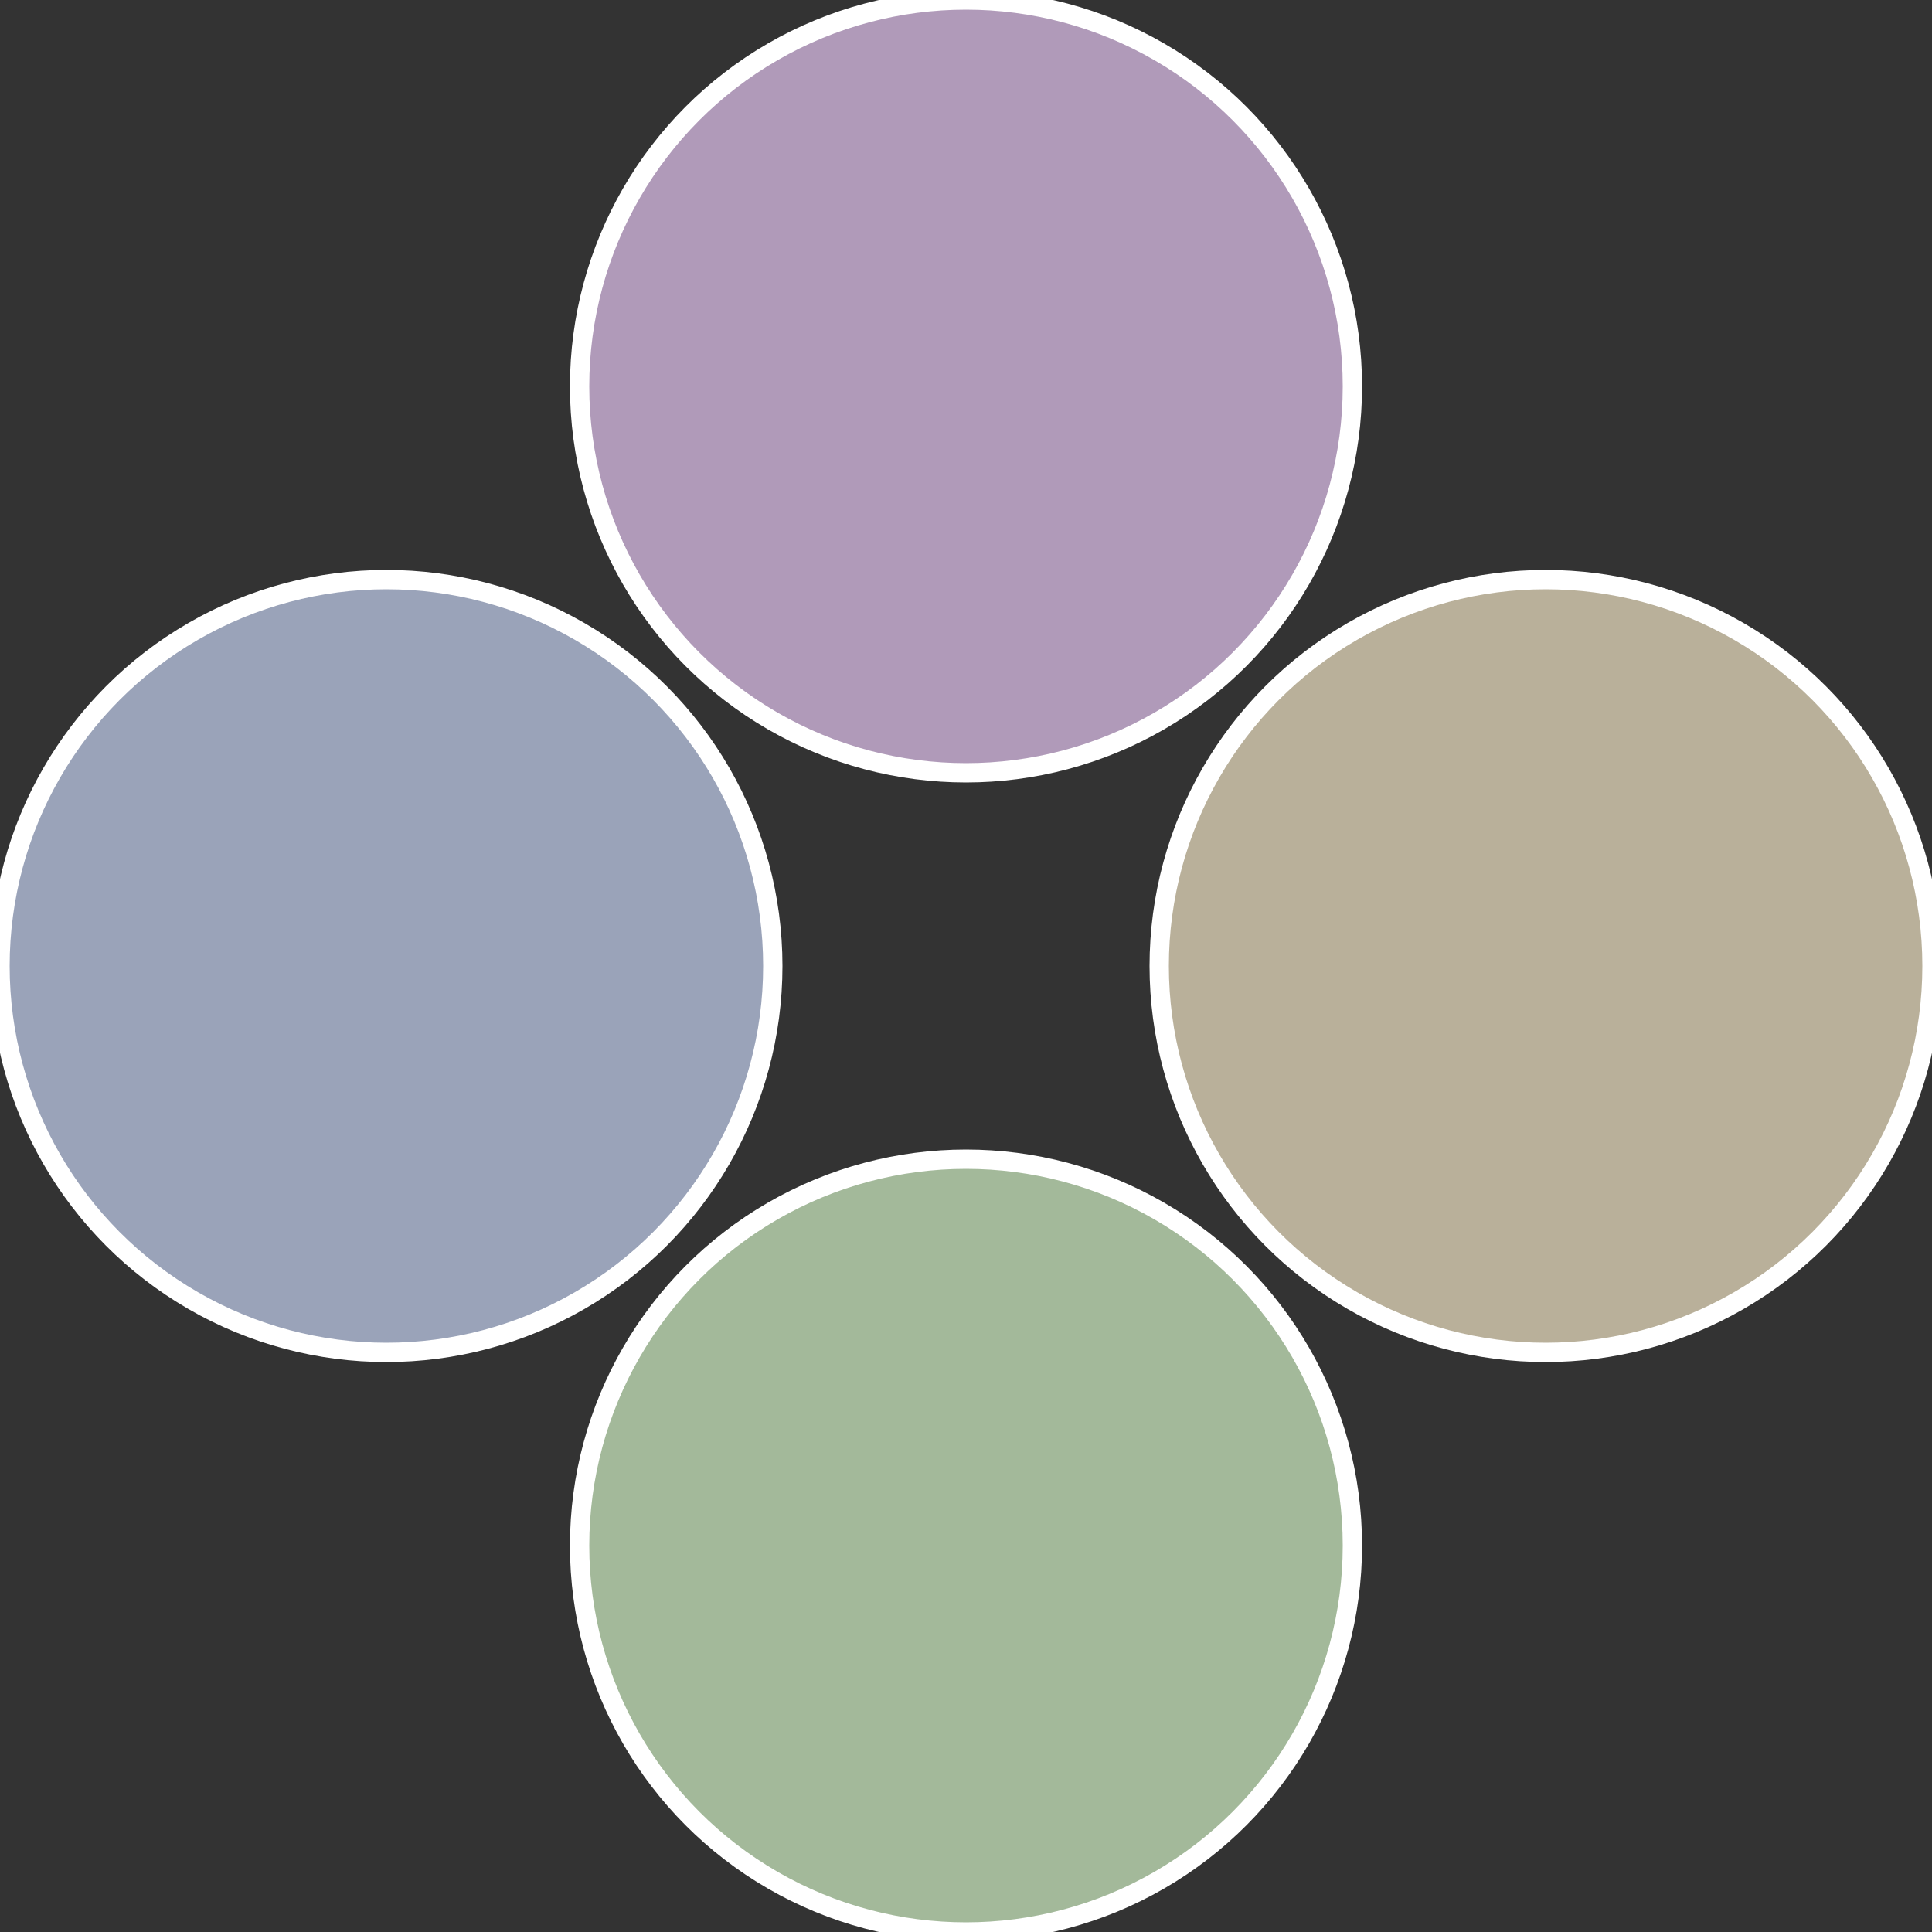
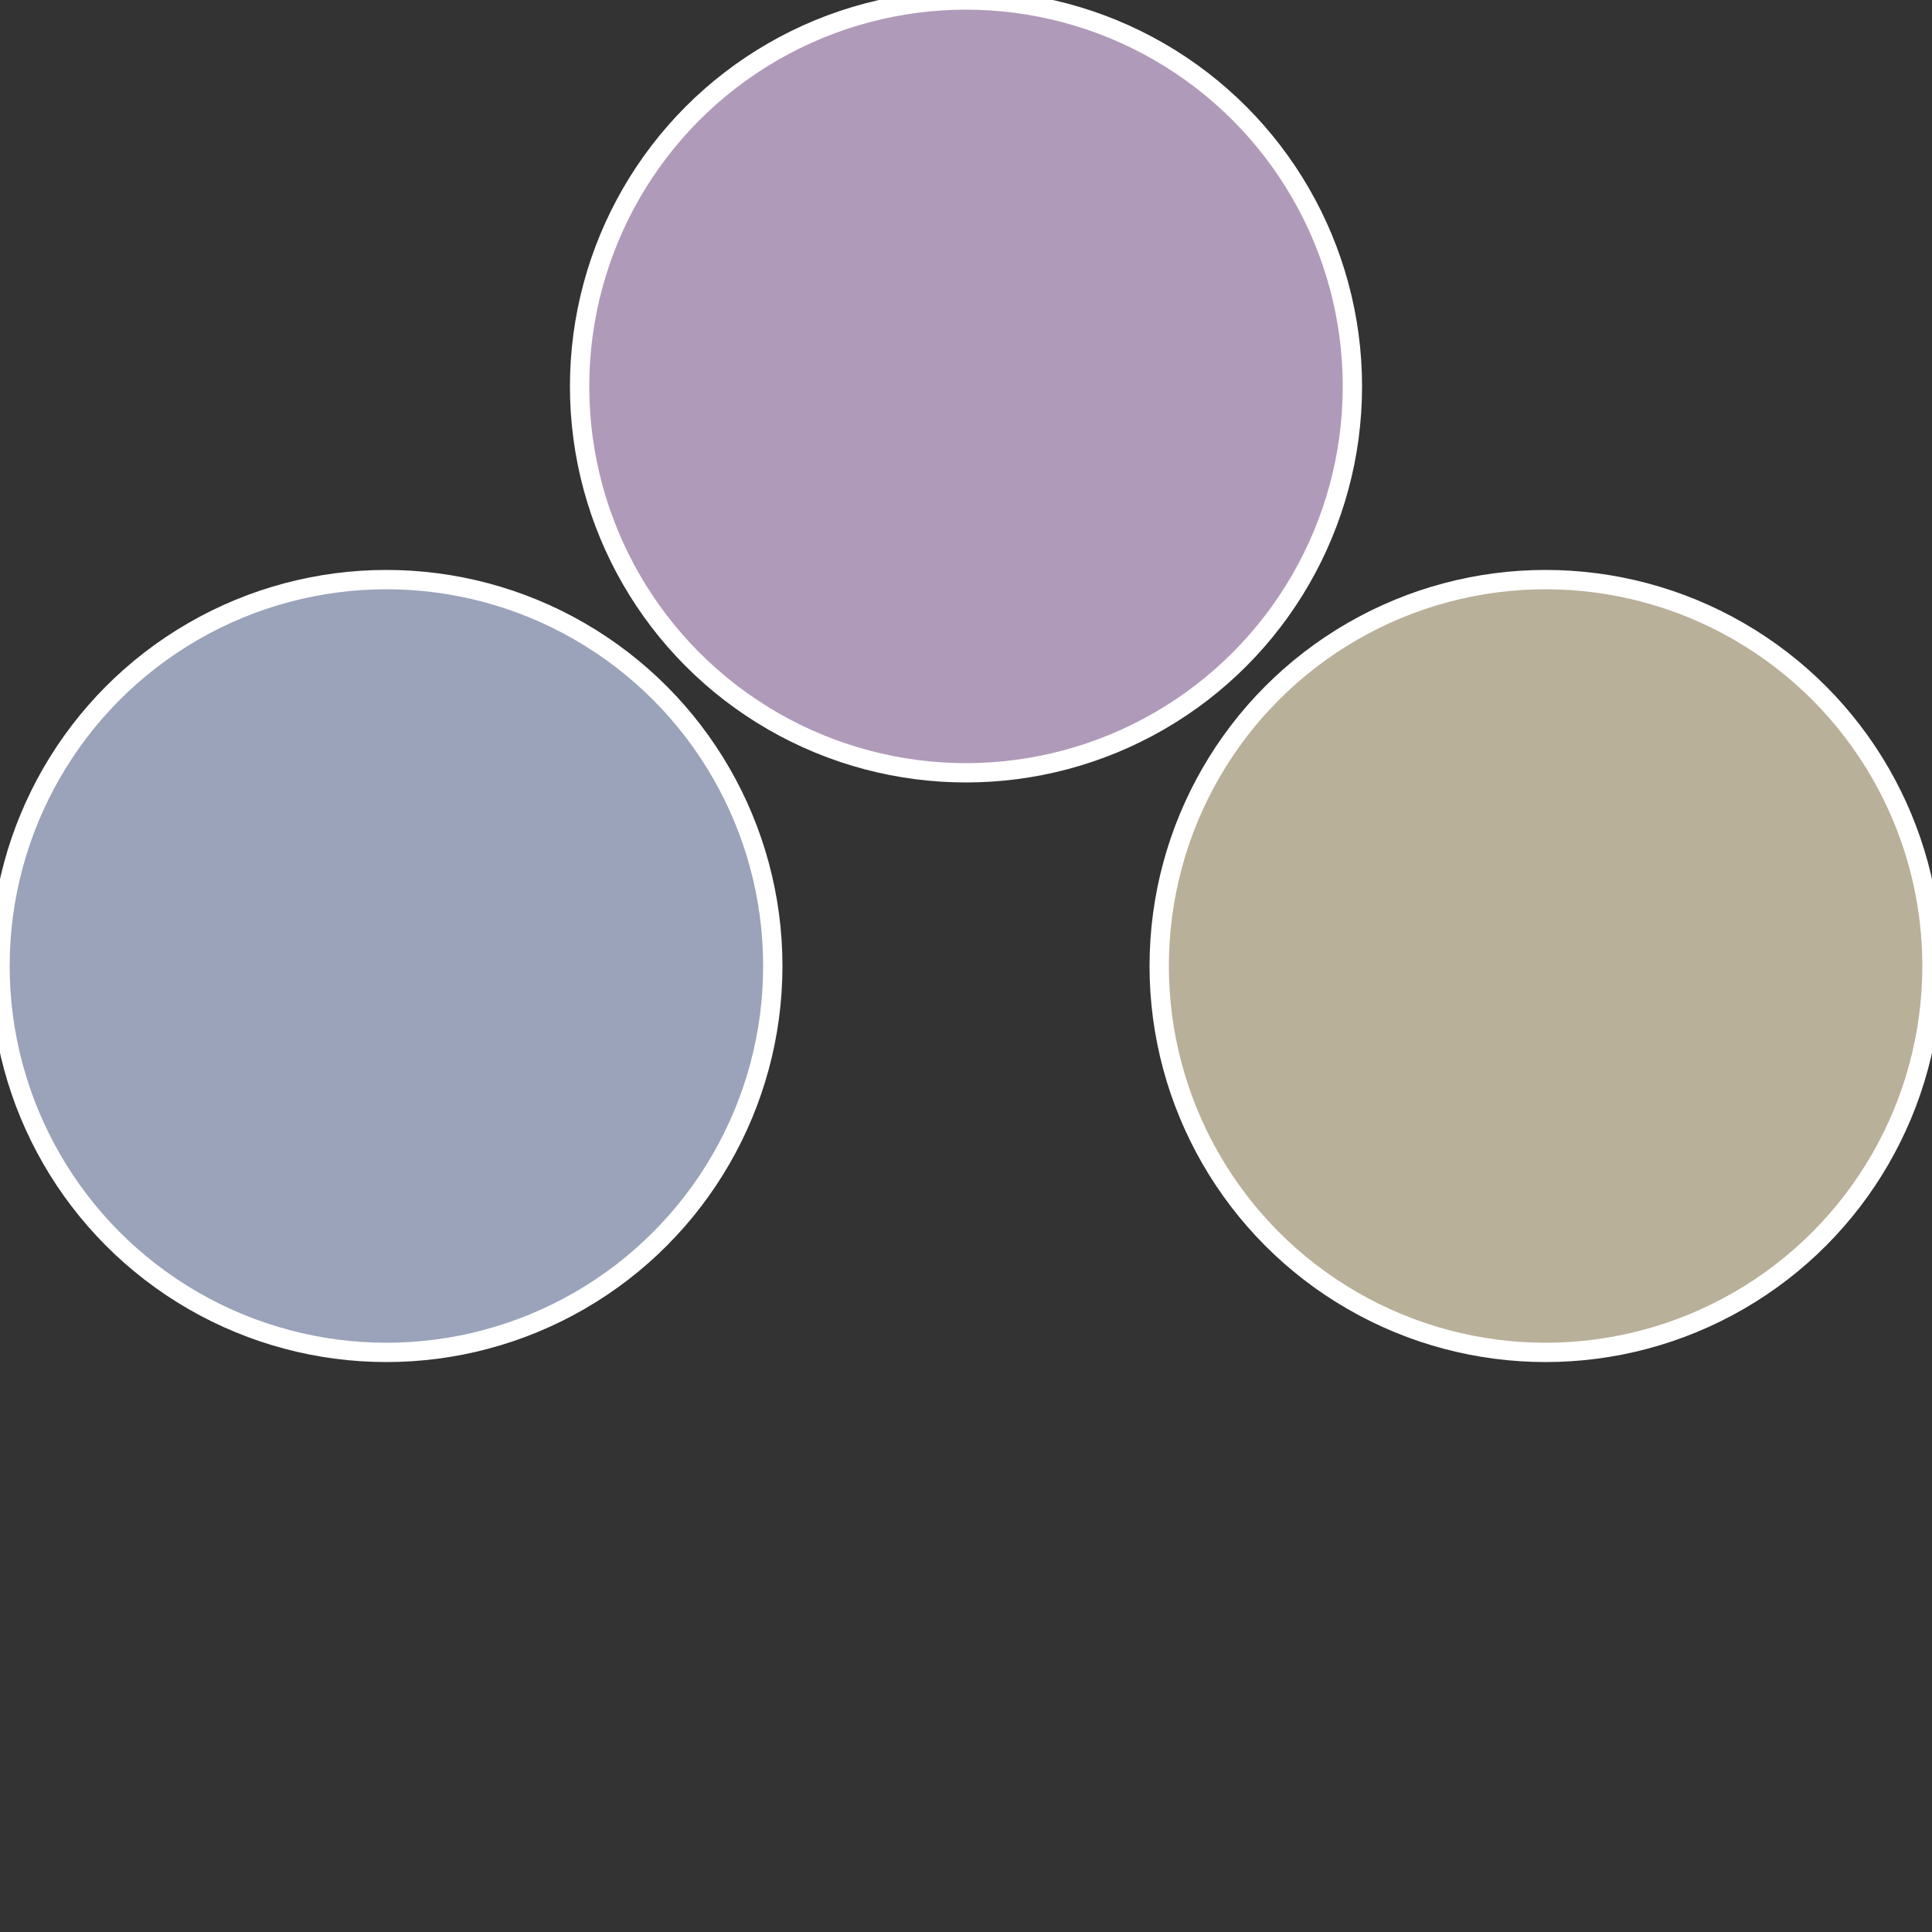
<svg xmlns="http://www.w3.org/2000/svg" width="500" height="500" viewBox="-1 -1 2 2">
  <rect x="-1" y="-1" width="2" height="2" fill="#333333" stroke="none" />
  <circle cx="0.6" cy="0" r="0.4" fill="#b9b09a" stroke="#fff" stroke-width="1%" />
-   <circle cx="3.6739403974421E-17" cy="0.6" r="0.4" fill="#a3b99a" stroke="#fff" stroke-width="1%" />
  <circle cx="-0.6" cy="7.3478807948841E-17" r="0.4" fill="#9aa3b9" stroke="#fff" stroke-width="1%" />
  <circle cx="-1.1021821192326E-16" cy="-0.6" r="0.4" fill="#b09ab9" stroke="#fff" stroke-width="1%" />
</svg>